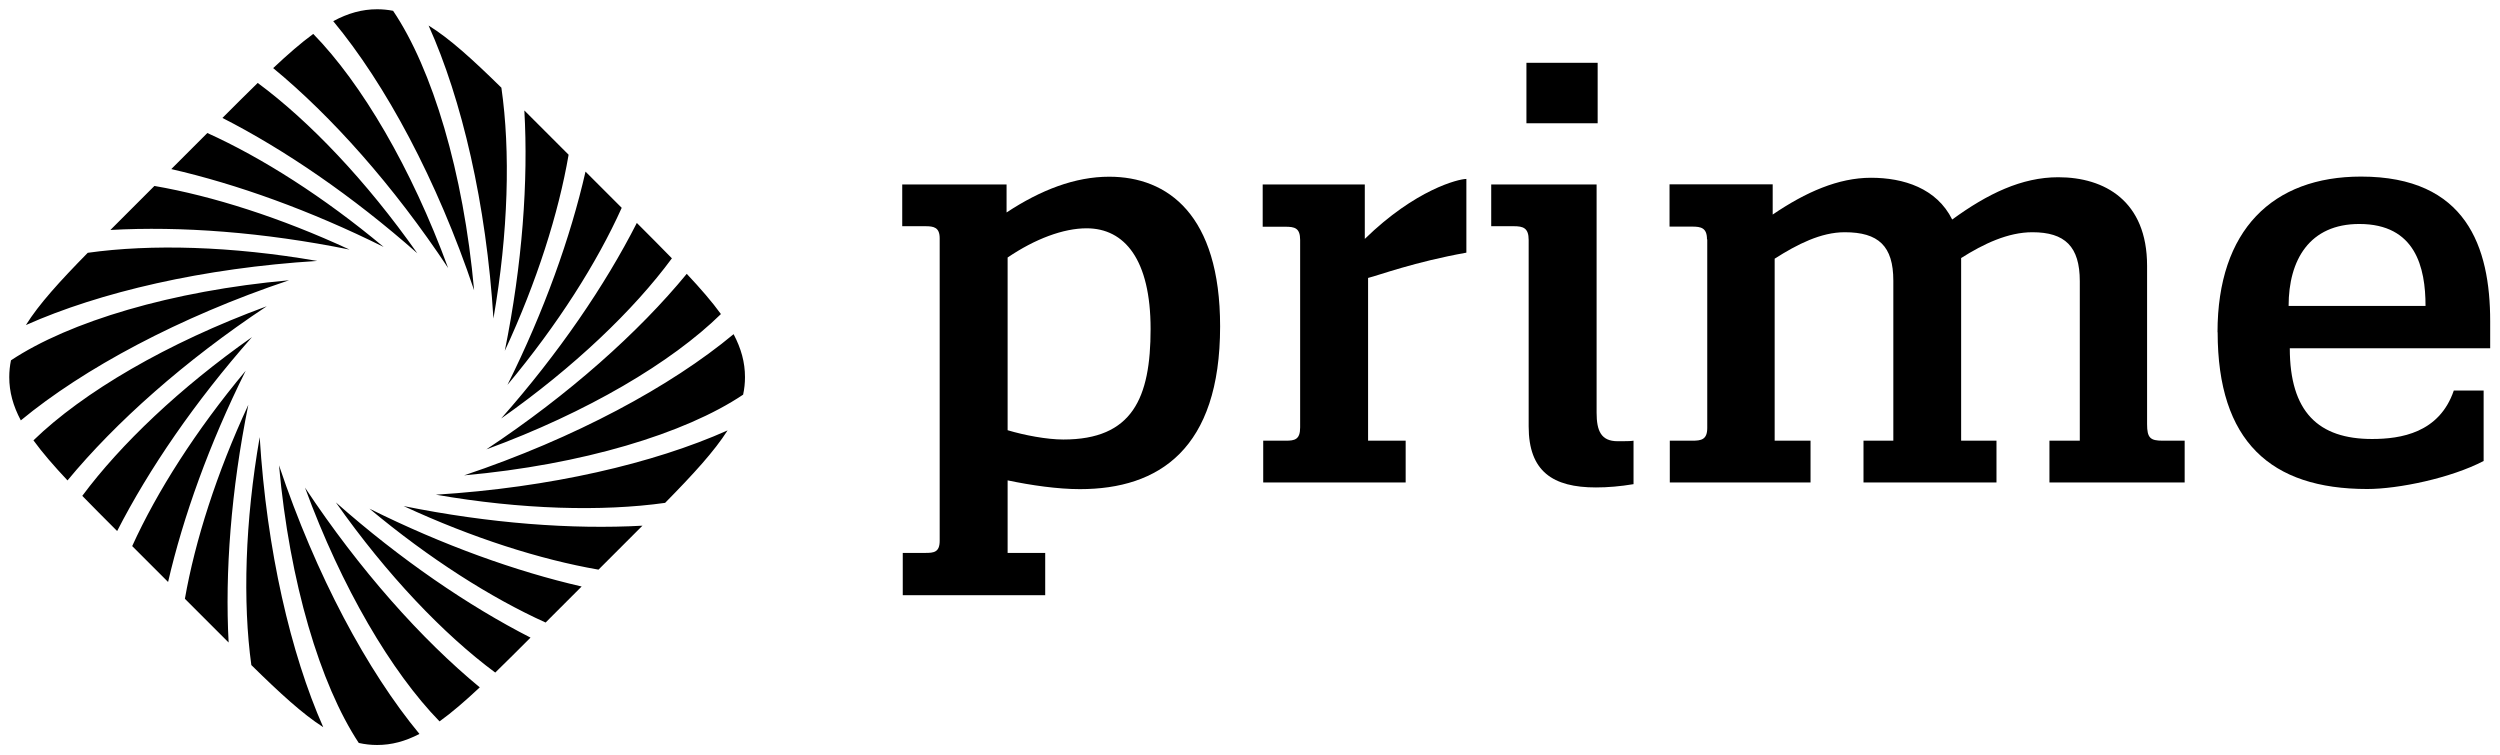
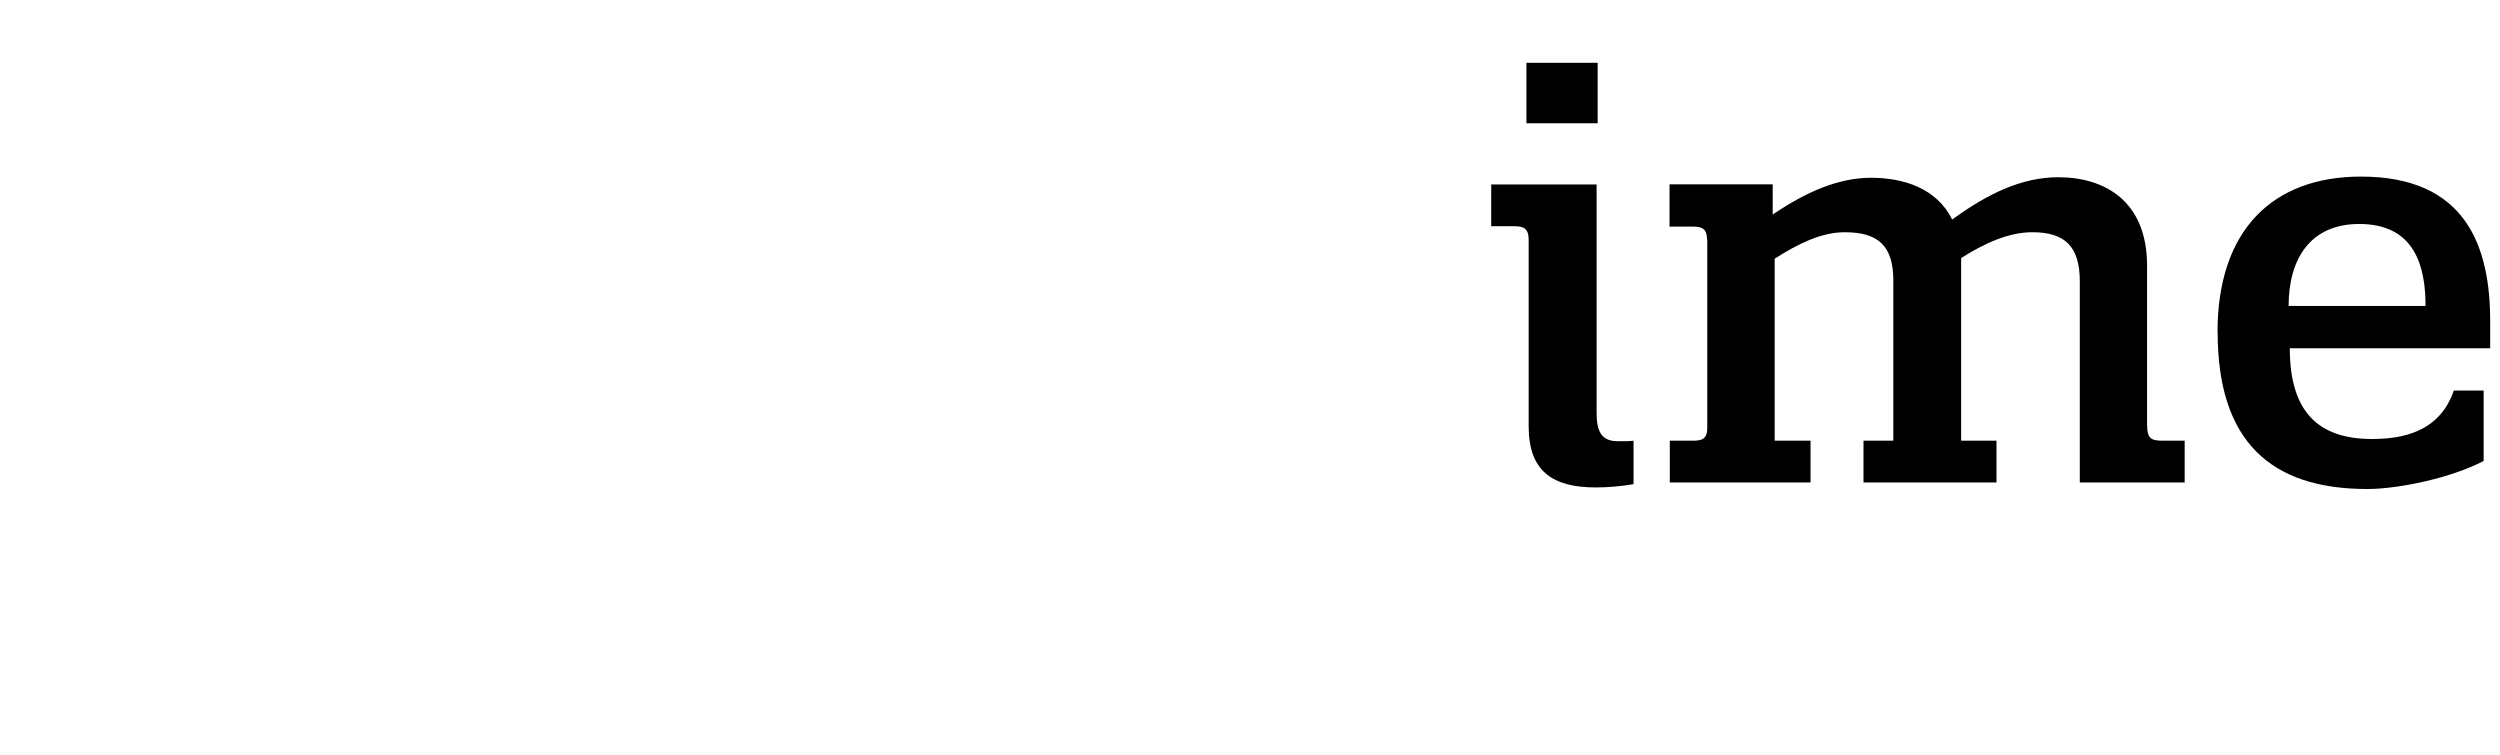
<svg xmlns="http://www.w3.org/2000/svg" width="1080" height="326" viewBox="0 0 1080 326" fill="none">
  <g filter="url(#filter0_d_699_3563)">
-     <path fill-rule="evenodd" clip-rule="evenodd" d="M135.328 10.65C156.156 31.96 177.691 68.415 193.592 111.781C169.977 76.163 143.156 46.136 118.012 25.424C124.37 19.445 130.03 14.52 135.328 10.65ZM180.269 105.405C158.234 74.093 133.688 48.369 111.334 31.828C106.663 36.38 101.617 41.419 96.089 46.946C122.868 60.601 152.202 80.611 180.269 105.405ZM131.756 206.643C147.621 249.914 169.096 286.306 189.881 307.639C195.203 303.815 200.88 298.915 207.259 292.94C182.137 272.229 155.346 242.225 131.756 206.643ZM145.092 213.038C167.101 244.31 191.613 270.008 213.945 286.548C218.613 282.009 223.658 276.976 229.186 271.449C202.431 257.796 173.129 237.804 145.092 213.038ZM258.548 242.087L273.835 226.8L273.969 226.666L274.016 226.619C275.212 225.422 276.387 224.248 277.538 223.095C247.298 224.778 211.491 222.143 174.359 214.618C204.105 228.403 233.396 237.719 258.548 242.087ZM188.293 209.707C237.516 206.659 282.427 196.189 314.314 181.936C308.588 190.943 299.592 200.765 287.326 213.239C260.073 217.062 225.226 216.129 188.293 209.707ZM251.267 249.368C223.041 242.889 191.331 231.533 159.61 215.747C185.457 237.332 212.062 254.24 235.701 264.934L251.267 249.368ZM321.03 166.489C295.897 183.357 251.383 196.783 200.484 201.357C248.34 185.304 289.822 162.91 316.915 140.362C320.195 146.584 321.835 152.552 321.835 158.917C321.835 161.492 321.567 164.001 321.03 166.489ZM296.675 114.293C302.665 120.675 307.586 126.355 311.438 131.675C290.153 152.565 253.602 174.186 210.096 190.137C245.84 166.44 275.954 139.514 296.675 114.293ZM219.218 162.267C235.09 130.369 246.483 98.484 252.941 70.142L268.579 85.779C257.897 109.516 240.923 136.274 219.218 162.267ZM218.07 147.56C231.954 117.605 241.306 88.109 245.638 62.838L230.8 48L230.8 48C229.339 46.539 227.912 45.112 226.516 43.718C228.272 74.099 225.651 110.158 218.07 147.56ZM89.571 53.464C113.228 64.155 139.861 81.075 165.735 102.681C133.981 86.88 102.239 75.517 73.992 69.043L89.571 53.464ZM66.707 76.328C91.884 80.689 121.217 90.014 151.006 103.819C113.82 96.282 77.961 93.649 47.691 95.346C49.07 93.966 50.481 92.555 51.924 91.111L51.991 91.044L52 91.035L66.707 76.328ZM37.904 105.212C65.173 101.37 100.064 102.296 137.047 108.726C87.907 111.77 43.064 122.21 11.188 136.428C16.803 127.424 25.709 117.637 37.904 105.212ZM4.738 151.663C4.246 154.047 4 156.452 4 158.917C4 165.329 5.664 171.337 8.992 177.608C36.094 155.216 77.336 133.019 124.865 117.075C74.248 121.624 29.946 134.926 4.738 151.663ZM14.449 186.231C18.293 191.532 23.198 197.189 29.162 203.544C49.866 178.496 79.787 151.807 115.249 128.297C72.11 144.114 35.808 165.505 14.449 186.231ZM169.817 0.667C186.747 25.764 200.229 70.374 204.816 121.402C188.795 73.642 166.458 32.232 143.956 5.137C150.325 1.712 156.413 0 162.917 0C165.261 0 167.55 0.222 169.817 0.667ZM120.536 197.03C125.073 247.51 138.316 291.71 154.989 316.951C157.593 317.54 160.22 317.835 162.917 317.835C169.189 317.835 175.075 316.243 181.198 313.059C158.762 285.959 136.51 244.651 120.536 197.03ZM290.262 107.597C273.733 130.02 247.933 154.672 216.5 176.794C241.387 148.621 261.453 119.17 275.109 92.309C280.654 97.854 285.705 102.914 290.262 107.597ZM139.643 310.15C130.701 304.414 120.941 295.466 108.575 283.306C104.844 256.136 105.807 221.513 112.186 184.833C115.211 233.695 125.55 278.308 139.643 310.15ZM213.165 133.595C210.099 84.09 199.526 38.945 185.147 7.027C194.217 12.628 204.066 21.58 216.599 33.881C220.535 61.233 219.641 96.353 213.165 133.595ZM35.546 210.211C40.078 214.868 45.099 219.898 50.608 225.407C64.257 198.737 84.191 169.555 108.86 141.629C77.713 163.548 52.095 187.952 35.546 210.211ZM106.137 156.162C84.657 181.885 67.81 208.357 57.109 231.909L72.613 247.412C79.106 219.29 90.427 187.732 106.137 156.162ZM107.276 170.888C93.564 200.475 84.273 229.613 79.875 254.674L95.035 269.835C96.304 271.104 97.548 272.348 98.769 273.567C97.143 243.432 99.792 207.814 107.276 170.888Z" fill="black" />
-     <path d="M399.755 93.723H389.764V75.678H434.838V87.784C449.598 78.054 464.415 72.341 479.175 72.341C504.438 72.341 527.089 88.745 527.089 136.997C527.089 190 500.634 207.309 466.516 207.309C456.979 207.309 445.511 205.669 435.293 203.519V234.857H451.529V253.128H389.991V234.857H399.755C403.332 234.857 405.943 234.631 405.943 229.653V98.927C405.943 94.176 403.332 93.723 399.755 93.723ZM435.293 107.243V181.854C442.446 184.003 452.21 185.87 459.363 185.87C489.167 185.87 497.058 168.052 497.058 138.128C497.058 108.204 485.874 94.628 469.411 94.628C459.42 94.628 447.214 99.153 435.293 107.243Z" fill="black" />
-     <path d="M561.661 99.663C561.661 94.459 559.277 93.949 555.246 93.949H545.482V75.678H589.592V99.21C611.505 77.828 630.125 73.302 633.474 73.302V105.15C611.05 109.166 595.779 114.879 591.011 116.067V186.379H607.247V204.424H545.709V186.379H555.473C559.277 186.379 561.661 185.927 561.661 180.666V99.663Z" fill="black" />
    <path d="M698.759 186.606C701.597 186.606 704.72 186.606 705.685 186.379V205.159C699.951 206.121 694.501 206.574 689.449 206.574C670.828 206.574 660.383 199.672 660.383 180.214V99.663C660.383 94.459 657.999 93.723 653.968 93.723H644.204V75.678H689.733V174.274C689.733 182.137 691.663 186.606 698.816 186.606H698.759ZM659.418 23.128H690.187V49.262H659.418V23.128Z" fill="black" />
-     <path d="M737.419 99.38C737.419 94.402 734.807 93.893 731.004 93.893H721.24V75.622H765.803V88.689C780.109 78.959 794.188 72.793 808.267 72.793C822.346 72.793 836.651 77.319 843.35 90.838C858.621 79.695 873.381 72.567 889.163 72.567C909.203 72.567 927.539 82.806 927.539 110.806V179.252C927.539 185.191 928.958 186.379 934.238 186.379H943.775V204.424H885.359V186.379H898.473V117.481C898.473 102.491 892.058 96.325 877.979 96.325C867.477 96.325 856.975 101.303 847.211 107.469V186.379H862.481V204.424H805.031V186.379H817.918V117.255C817.918 102.265 811.503 96.325 796.913 96.325C786.638 96.325 776.419 101.529 766.655 107.752V186.379H782.153V204.424H721.353V186.379H731.117C734.921 186.379 737.532 185.927 737.532 180.892V99.38H737.419Z" fill="black" />
+     <path d="M737.419 99.38C737.419 94.402 734.807 93.893 731.004 93.893H721.24V75.622H765.803V88.689C780.109 78.959 794.188 72.793 808.267 72.793C822.346 72.793 836.651 77.319 843.35 90.838C858.621 79.695 873.381 72.567 889.163 72.567C909.203 72.567 927.539 82.806 927.539 110.806V179.252C927.539 185.191 928.958 186.379 934.238 186.379H943.775V204.424H885.359H898.473V117.481C898.473 102.491 892.058 96.325 877.979 96.325C867.477 96.325 856.975 101.303 847.211 107.469V186.379H862.481V204.424H805.031V186.379H817.918V117.255C817.918 102.265 811.503 96.325 796.913 96.325C786.638 96.325 776.419 101.529 766.655 107.752V186.379H782.153V204.424H721.353V186.379H731.117C734.921 186.379 737.532 185.927 737.532 180.892V99.38H737.419Z" fill="black" />
    <path d="M957.967 139.542C957.967 95.364 981.811 72.284 1019.96 72.284C1065.49 72.284 1075.76 102.717 1075.76 134.79V146.443H989.19C989.19 173.991 1001.57 185.644 1024.73 185.644C1037.1 185.644 1053.79 183.042 1060.04 164.714H1072.93V195.147C1058.85 202.501 1036.2 207.252 1022.63 207.252C980.902 207.252 958.024 186.606 958.024 139.542H957.967ZM1047.83 128.172C1047.83 111.542 1043.52 92.761 1019.22 92.761C997.763 92.761 988.68 108.204 988.68 128.172H1047.83Z" fill="black" />
  </g>
  <defs>
    <filter id="filter0_d_699_3563" x="0" y="0" width="1079.76" height="325.835" filterUnits="userSpaceOnUse" color-interpolation-filters="sRGB">
      <feFlood flood-opacity="0" result="BackgroundImageFix" />
      <feColorMatrix in="SourceAlpha" type="matrix" values="0 0 0 0 0 0 0 0 0 0 0 0 0 0 0 0 0 0 127 0" result="hardAlpha" />
      <feOffset dy="4" />
      <feGaussianBlur stdDeviation="2" />
      <feComposite in2="hardAlpha" operator="out" />
      <feColorMatrix type="matrix" values="0 0 0 0 0 0 0 0 0 0 0 0 0 0 0 0 0 0 0.25 0" />
      <feBlend mode="normal" in2="BackgroundImageFix" result="effect1_dropShadow_699_3563" />
      <feBlend mode="normal" in="SourceGraphic" in2="effect1_dropShadow_699_3563" result="shape" />
    </filter>
  </defs>
</svg>